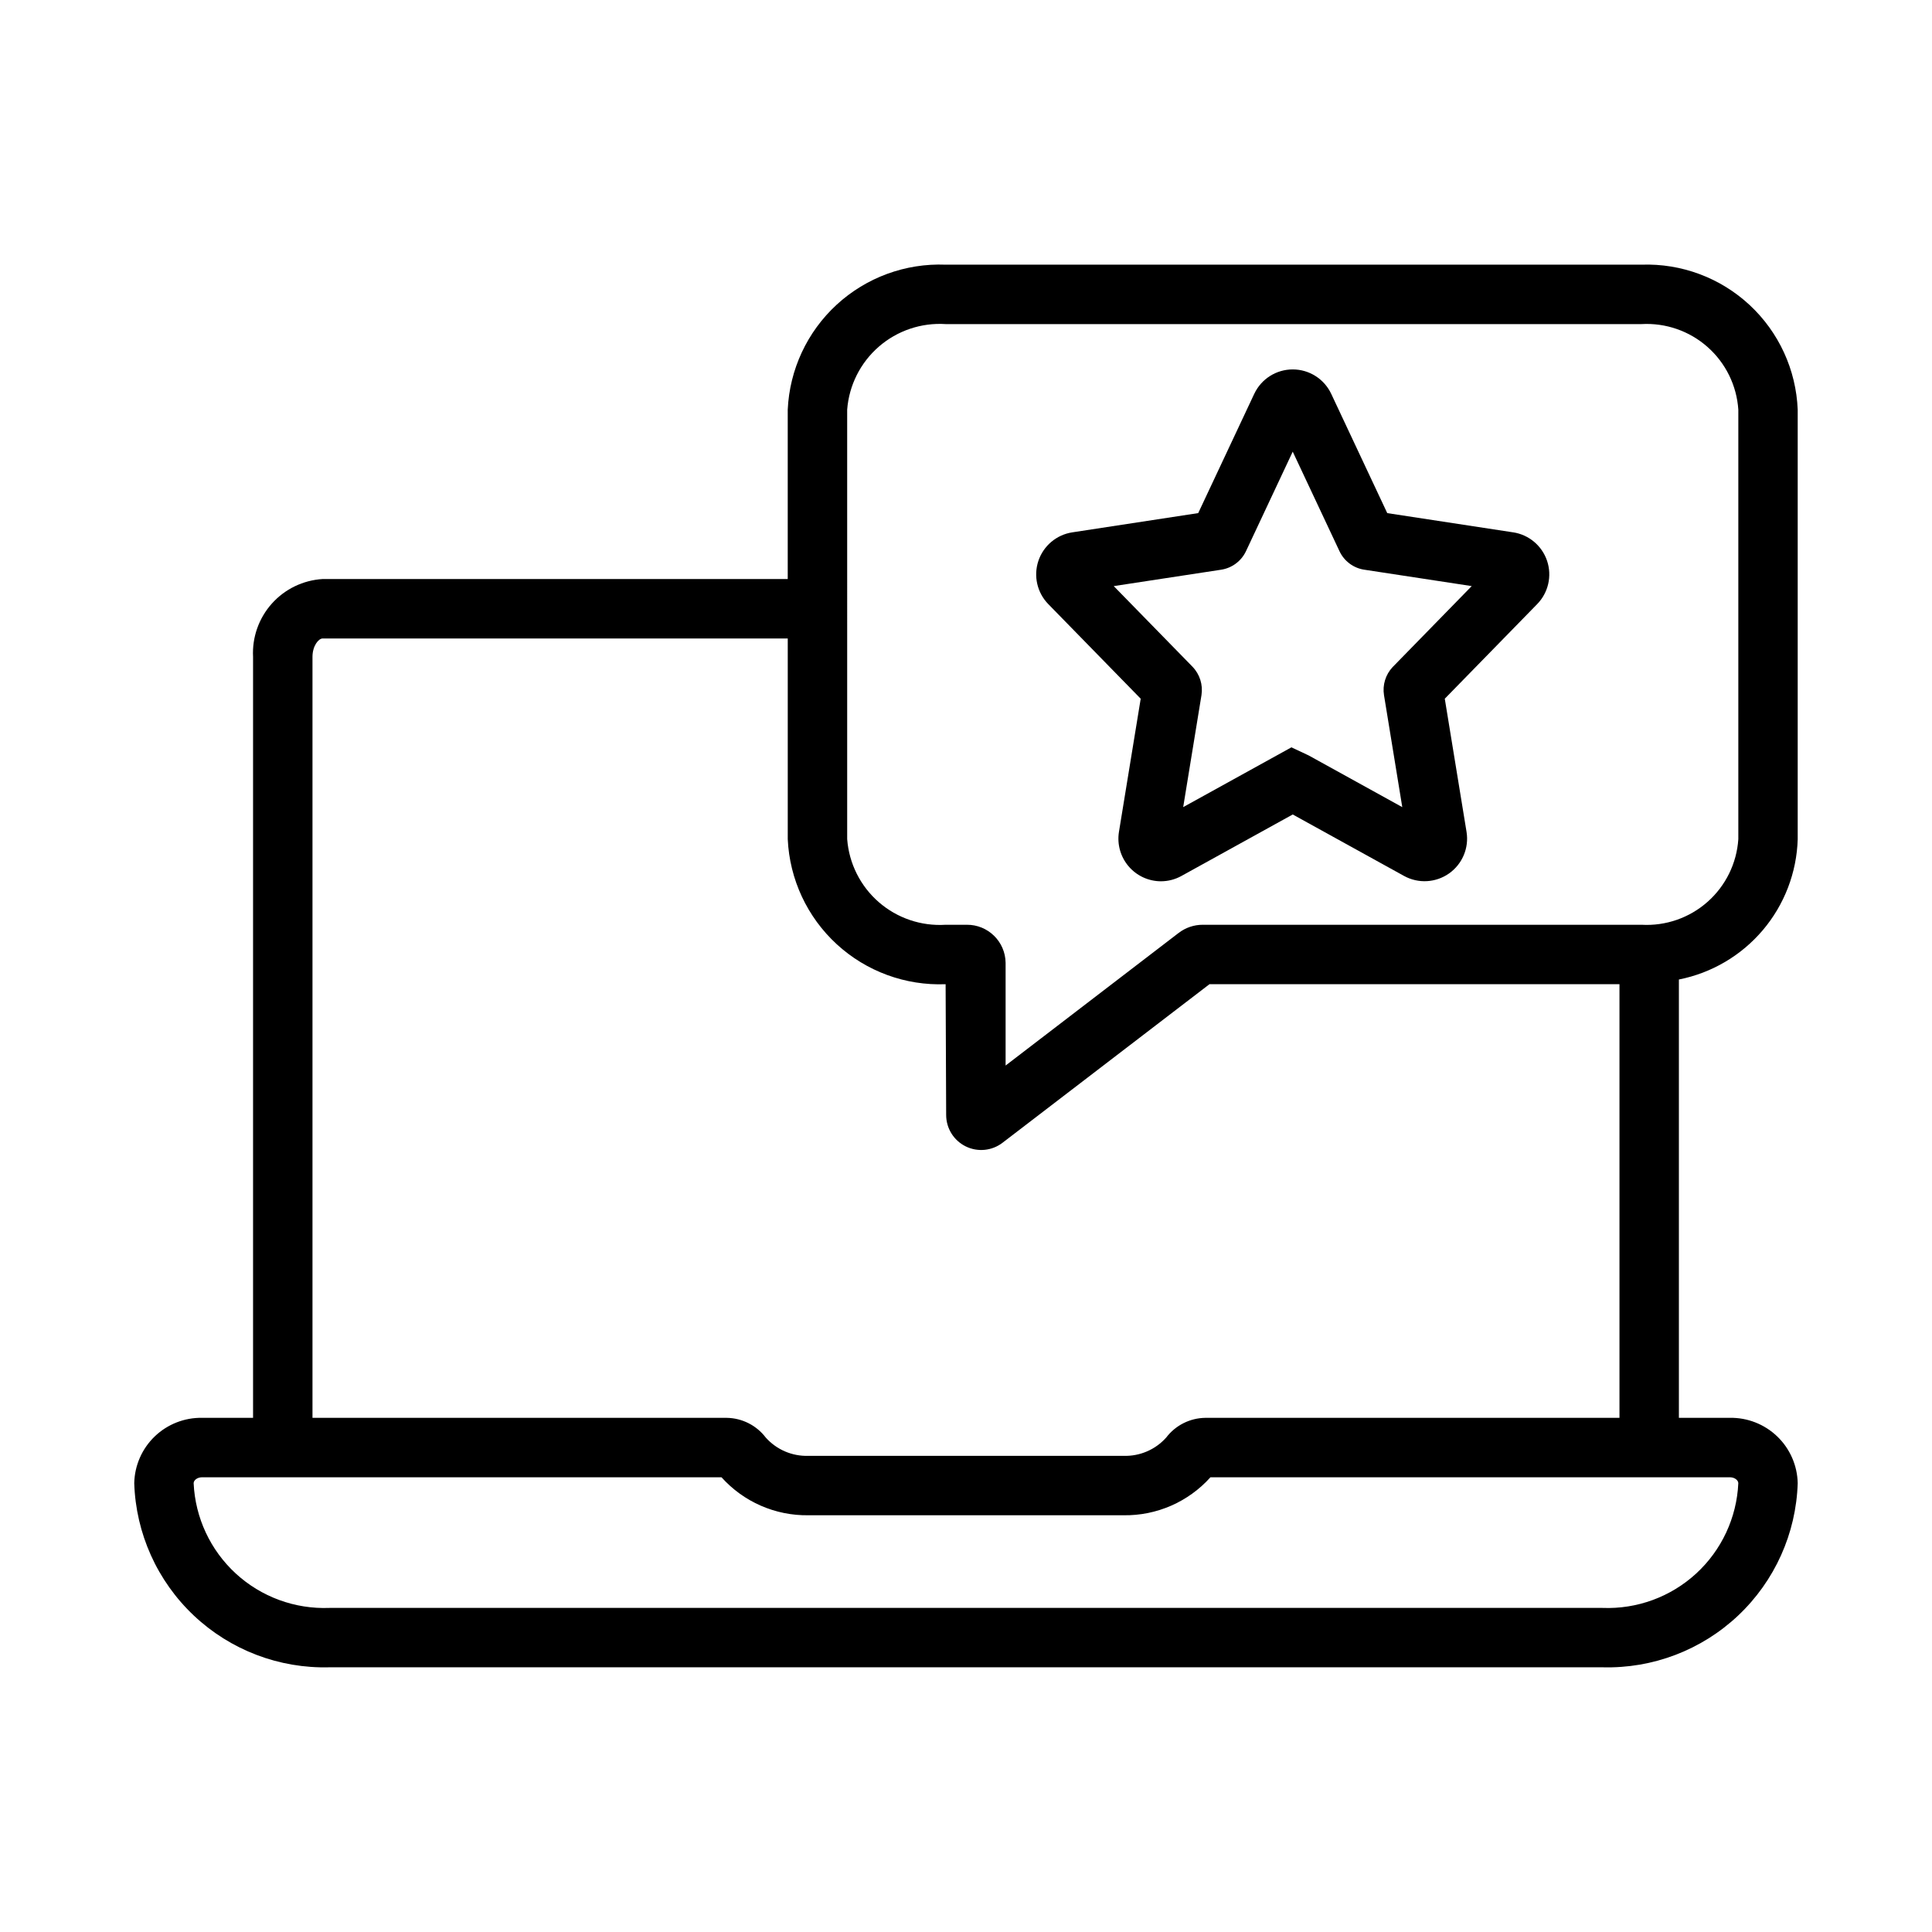
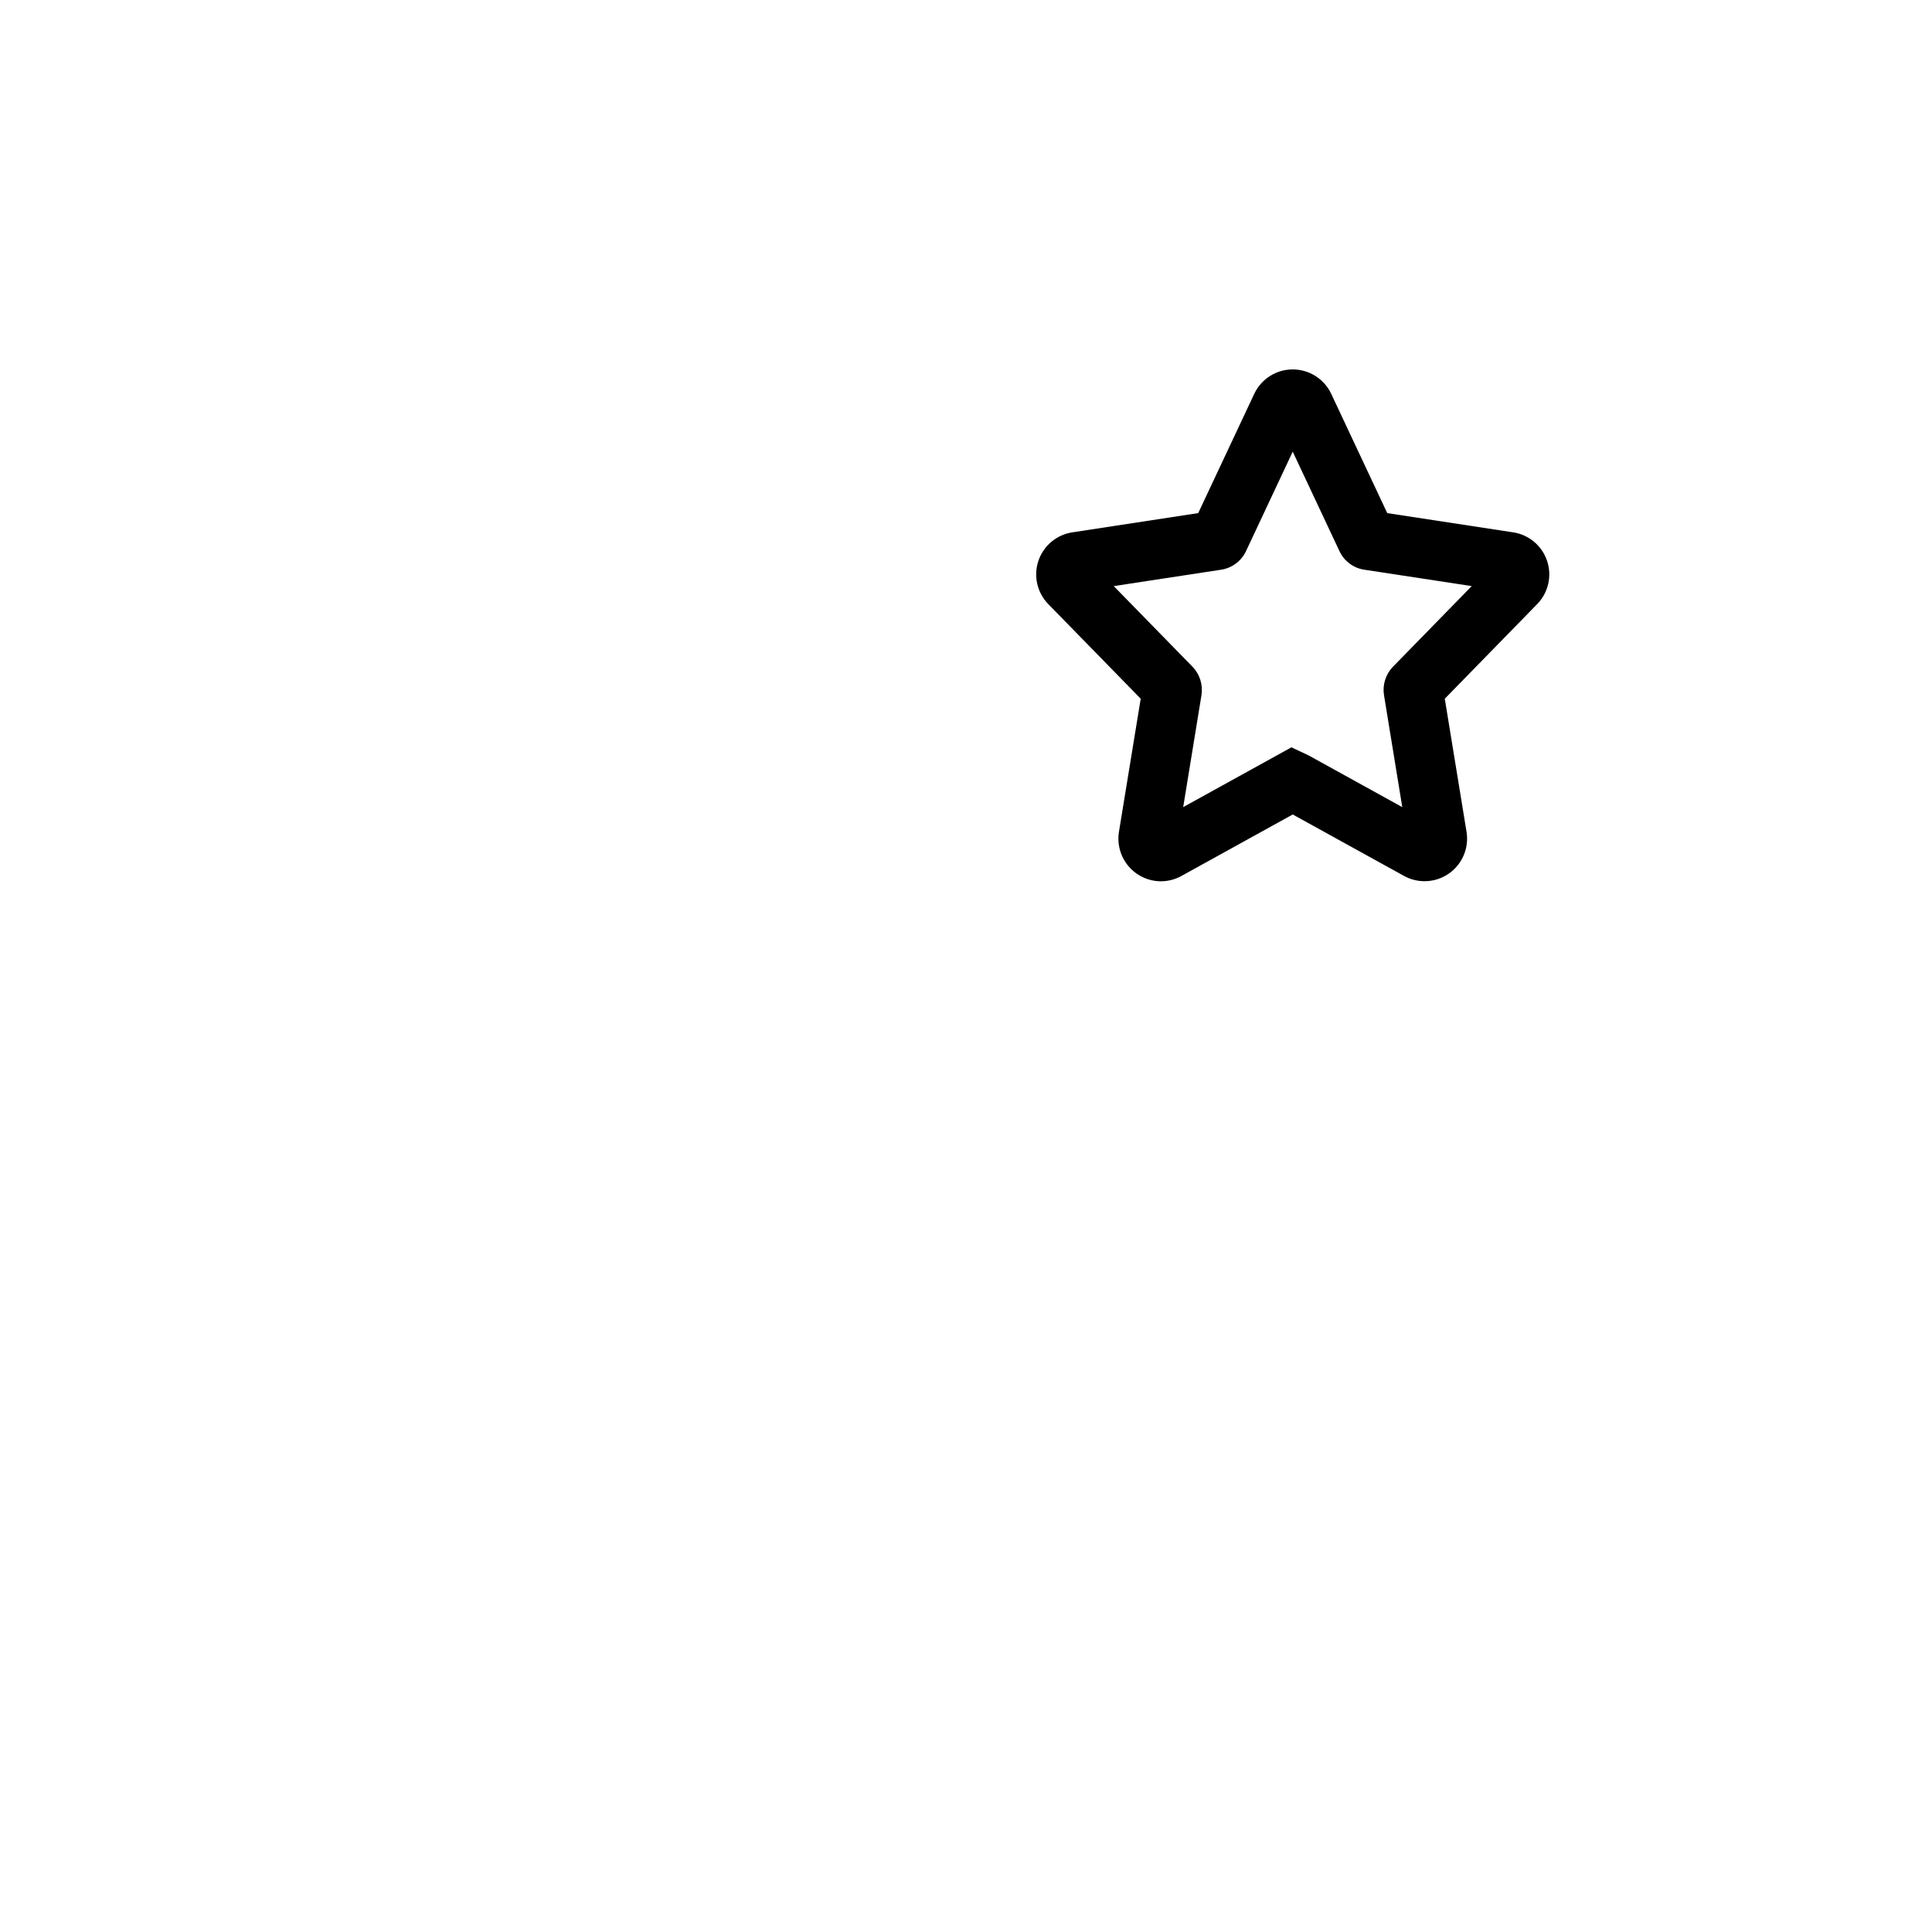
<svg xmlns="http://www.w3.org/2000/svg" fill="#000000" width="800px" height="800px" version="1.1" viewBox="144 144 512 512">
  <g>
-     <path d="m620.41 366.39v-113.82c-0.418-10.574-5.008-20.555-12.762-27.758-7.758-7.199-18.051-11.039-28.625-10.672h-184.43c-10.637-0.418-21.004 3.387-28.844 10.586-7.84 7.203-12.508 17.211-12.992 27.844v44.879h-123.26c-5.168 0.312-10.004 2.652-13.457 6.512-3.453 3.859-5.242 8.926-4.977 14.098v201.68h-13.492c-4.68-0.082-9.203 1.695-12.578 4.941-3.371 3.246-5.32 7.695-5.418 12.375 0.414 13.32 6.094 25.938 15.789 35.082 9.691 9.145 22.617 14.078 35.941 13.715h337.38c13.32 0.363 26.246-4.57 35.941-13.715 9.695-9.145 15.371-21.762 15.785-35.082-0.098-4.68-2.043-9.129-5.418-12.375s-7.898-5.023-12.578-4.941h-13.492v-116.16c8.684-1.719 16.527-6.336 22.25-13.09 5.719-6.758 8.977-15.254 9.238-24.105zm-251.9-113.82c0.488-6.453 3.504-12.453 8.387-16.699 4.883-4.246 11.246-6.398 17.703-5.984h184.43c6.398-0.359 12.684 1.82 17.484 6.066 4.805 4.25 7.734 10.223 8.16 16.617v113.82c-0.426 6.394-3.356 12.367-8.16 16.613-4.801 4.25-11.086 6.43-17.484 6.07h-116.29c-2.309-0.004-4.551 0.758-6.383 2.16l-45.863 35.145v-27.223c-0.066-5.621-4.672-10.133-10.293-10.082h-5.598c-6.457 0.41-12.82-1.738-17.703-5.984-4.883-4.246-7.898-10.246-8.387-16.703zm236.16 284.49c-0.414 9.145-4.434 17.758-11.176 23.949-6.742 6.191-15.664 9.465-24.809 9.105h-337.38c-9.148 0.359-18.07-2.914-24.812-9.105-6.742-6.191-10.758-14.805-11.176-23.949 0-0.742 0.922-1.57 2.254-1.57h137.63c5.863 6.531 14.266 10.203 23.039 10.07h83.504c8.773 0.137 17.18-3.539 23.039-10.07h137.63c1.332 0 2.254 0.828 2.254 1.57zm-141.26-17.316c-4.07 0.055-7.891 1.98-10.355 5.223-2.867 3.211-7.008 4.988-11.309 4.848h-83.504c-4.301 0.141-8.441-1.637-11.309-4.848-2.465-3.242-6.281-5.168-10.352-5.223h-109.77v-201.68c0-2.922 1.621-4.863 2.691-4.863h123.26v53.195-0.004c0.484 10.637 5.152 20.645 12.992 27.848 7.84 7.199 18.207 11.004 28.844 10.586l0.145 34.645v-0.004c-0.004 3.539 2.004 6.769 5.176 8.336s6.957 1.191 9.762-0.961l54.836-42.016h108.66v114.92z" />
    <path d="m451.65 377.55c-3.305-0.012-6.438-1.469-8.574-3.988-2.137-2.516-3.066-5.844-2.543-9.102l5.766-35.293-24.492-25.074c-2.953-3.023-3.965-7.445-2.625-11.453 1.344-4.004 4.812-6.926 8.988-7.562l33.371-5.102 14.844-31.598h0.004c1.855-3.957 5.832-6.481 10.203-6.477 4.367 0 8.34 2.523 10.199 6.481l14.844 31.598 33.371 5.098v-0.004c4.176 0.637 7.644 3.559 8.988 7.562 1.34 4.008 0.328 8.43-2.621 11.453l-24.492 25.078 5.766 35.285c0.691 4.258-1.109 8.539-4.637 11.023-3.527 2.484-8.164 2.738-11.938 0.652l-29.484-16.281-29.48 16.285c-1.668 0.93-3.547 1.418-5.457 1.418zm34.594-35.5 4.598 2.164 24.777 13.684-4.844-29.676c-0.434-2.695 0.41-5.441 2.281-7.434l20.965-21.469-28.469-4.344v0.004c-2.859-0.434-5.316-2.258-6.555-4.871l-12.41-26.414-12.383 26.367c-1.246 2.641-3.727 4.488-6.613 4.922l-28.438 4.34 20.867 21.359c1.934 2 2.816 4.793 2.383 7.543l-4.844 29.668zm40.066-16.391 0.008 0.047zm16.312-25.023m-77.383-21.227-0.055 0.012zm42.664-0.004 0.055 0.008zm-25.367-24.34 0.008 0.02z" />
  </g>
</svg>